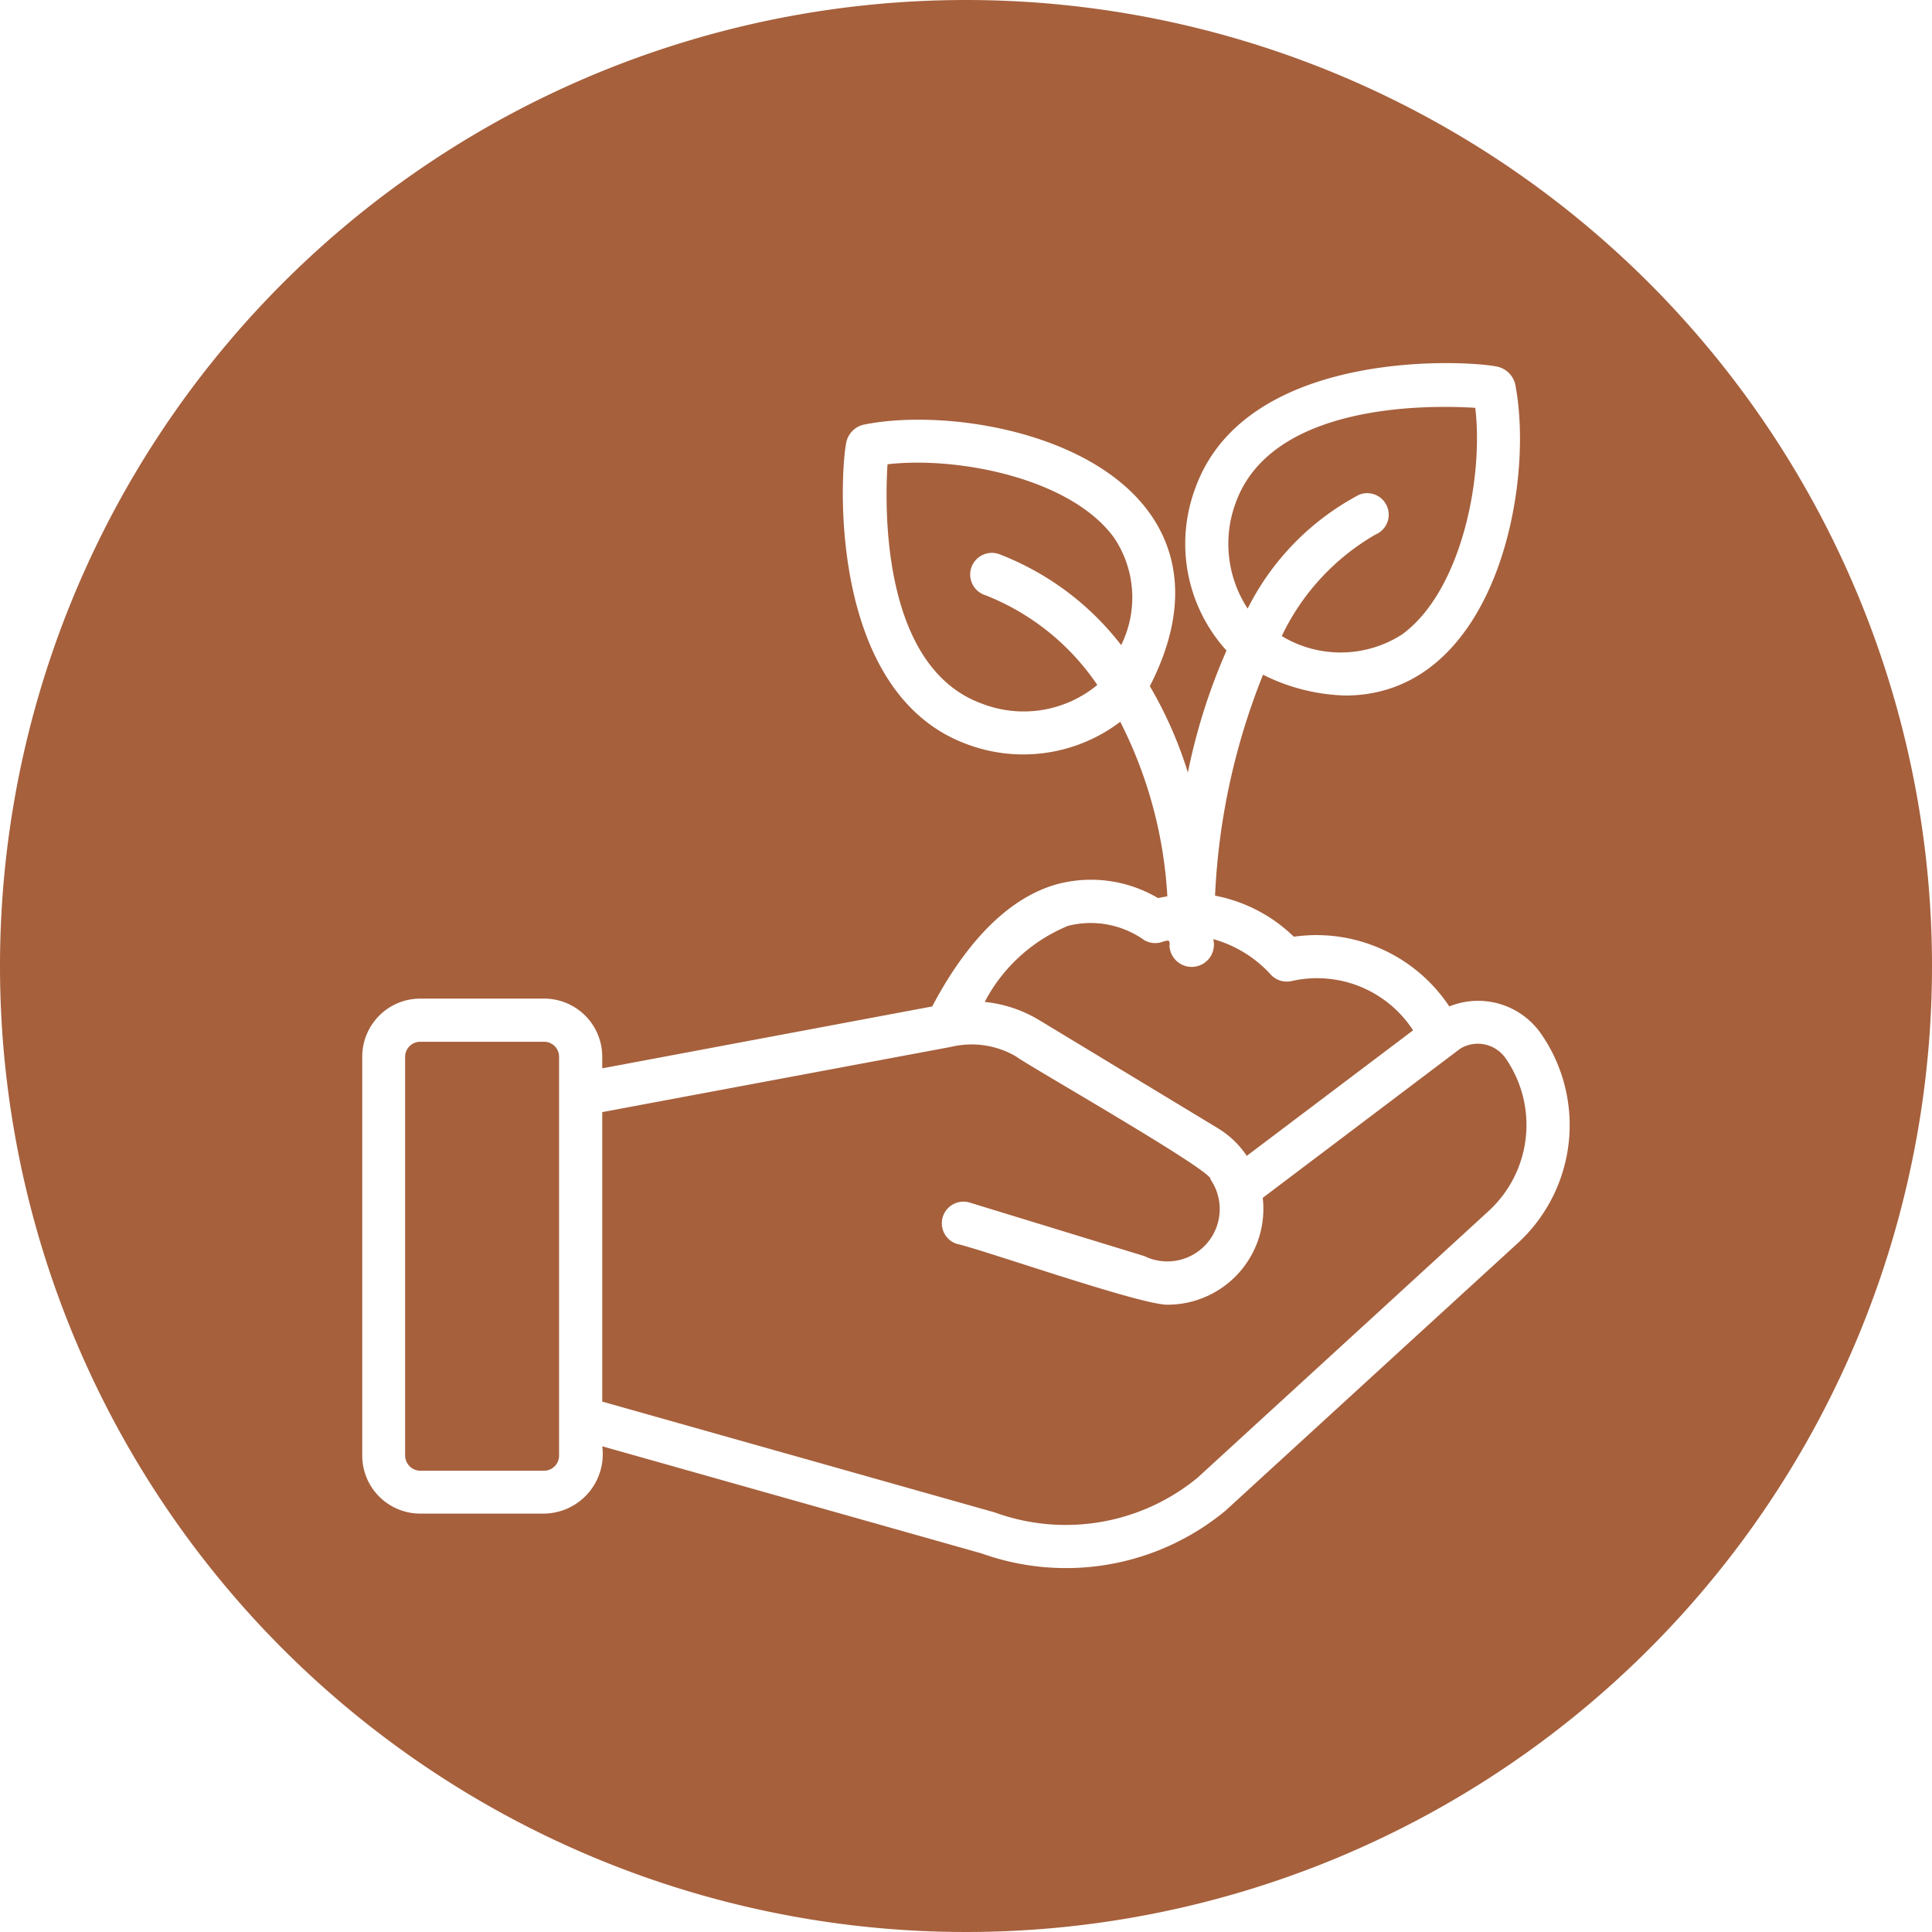
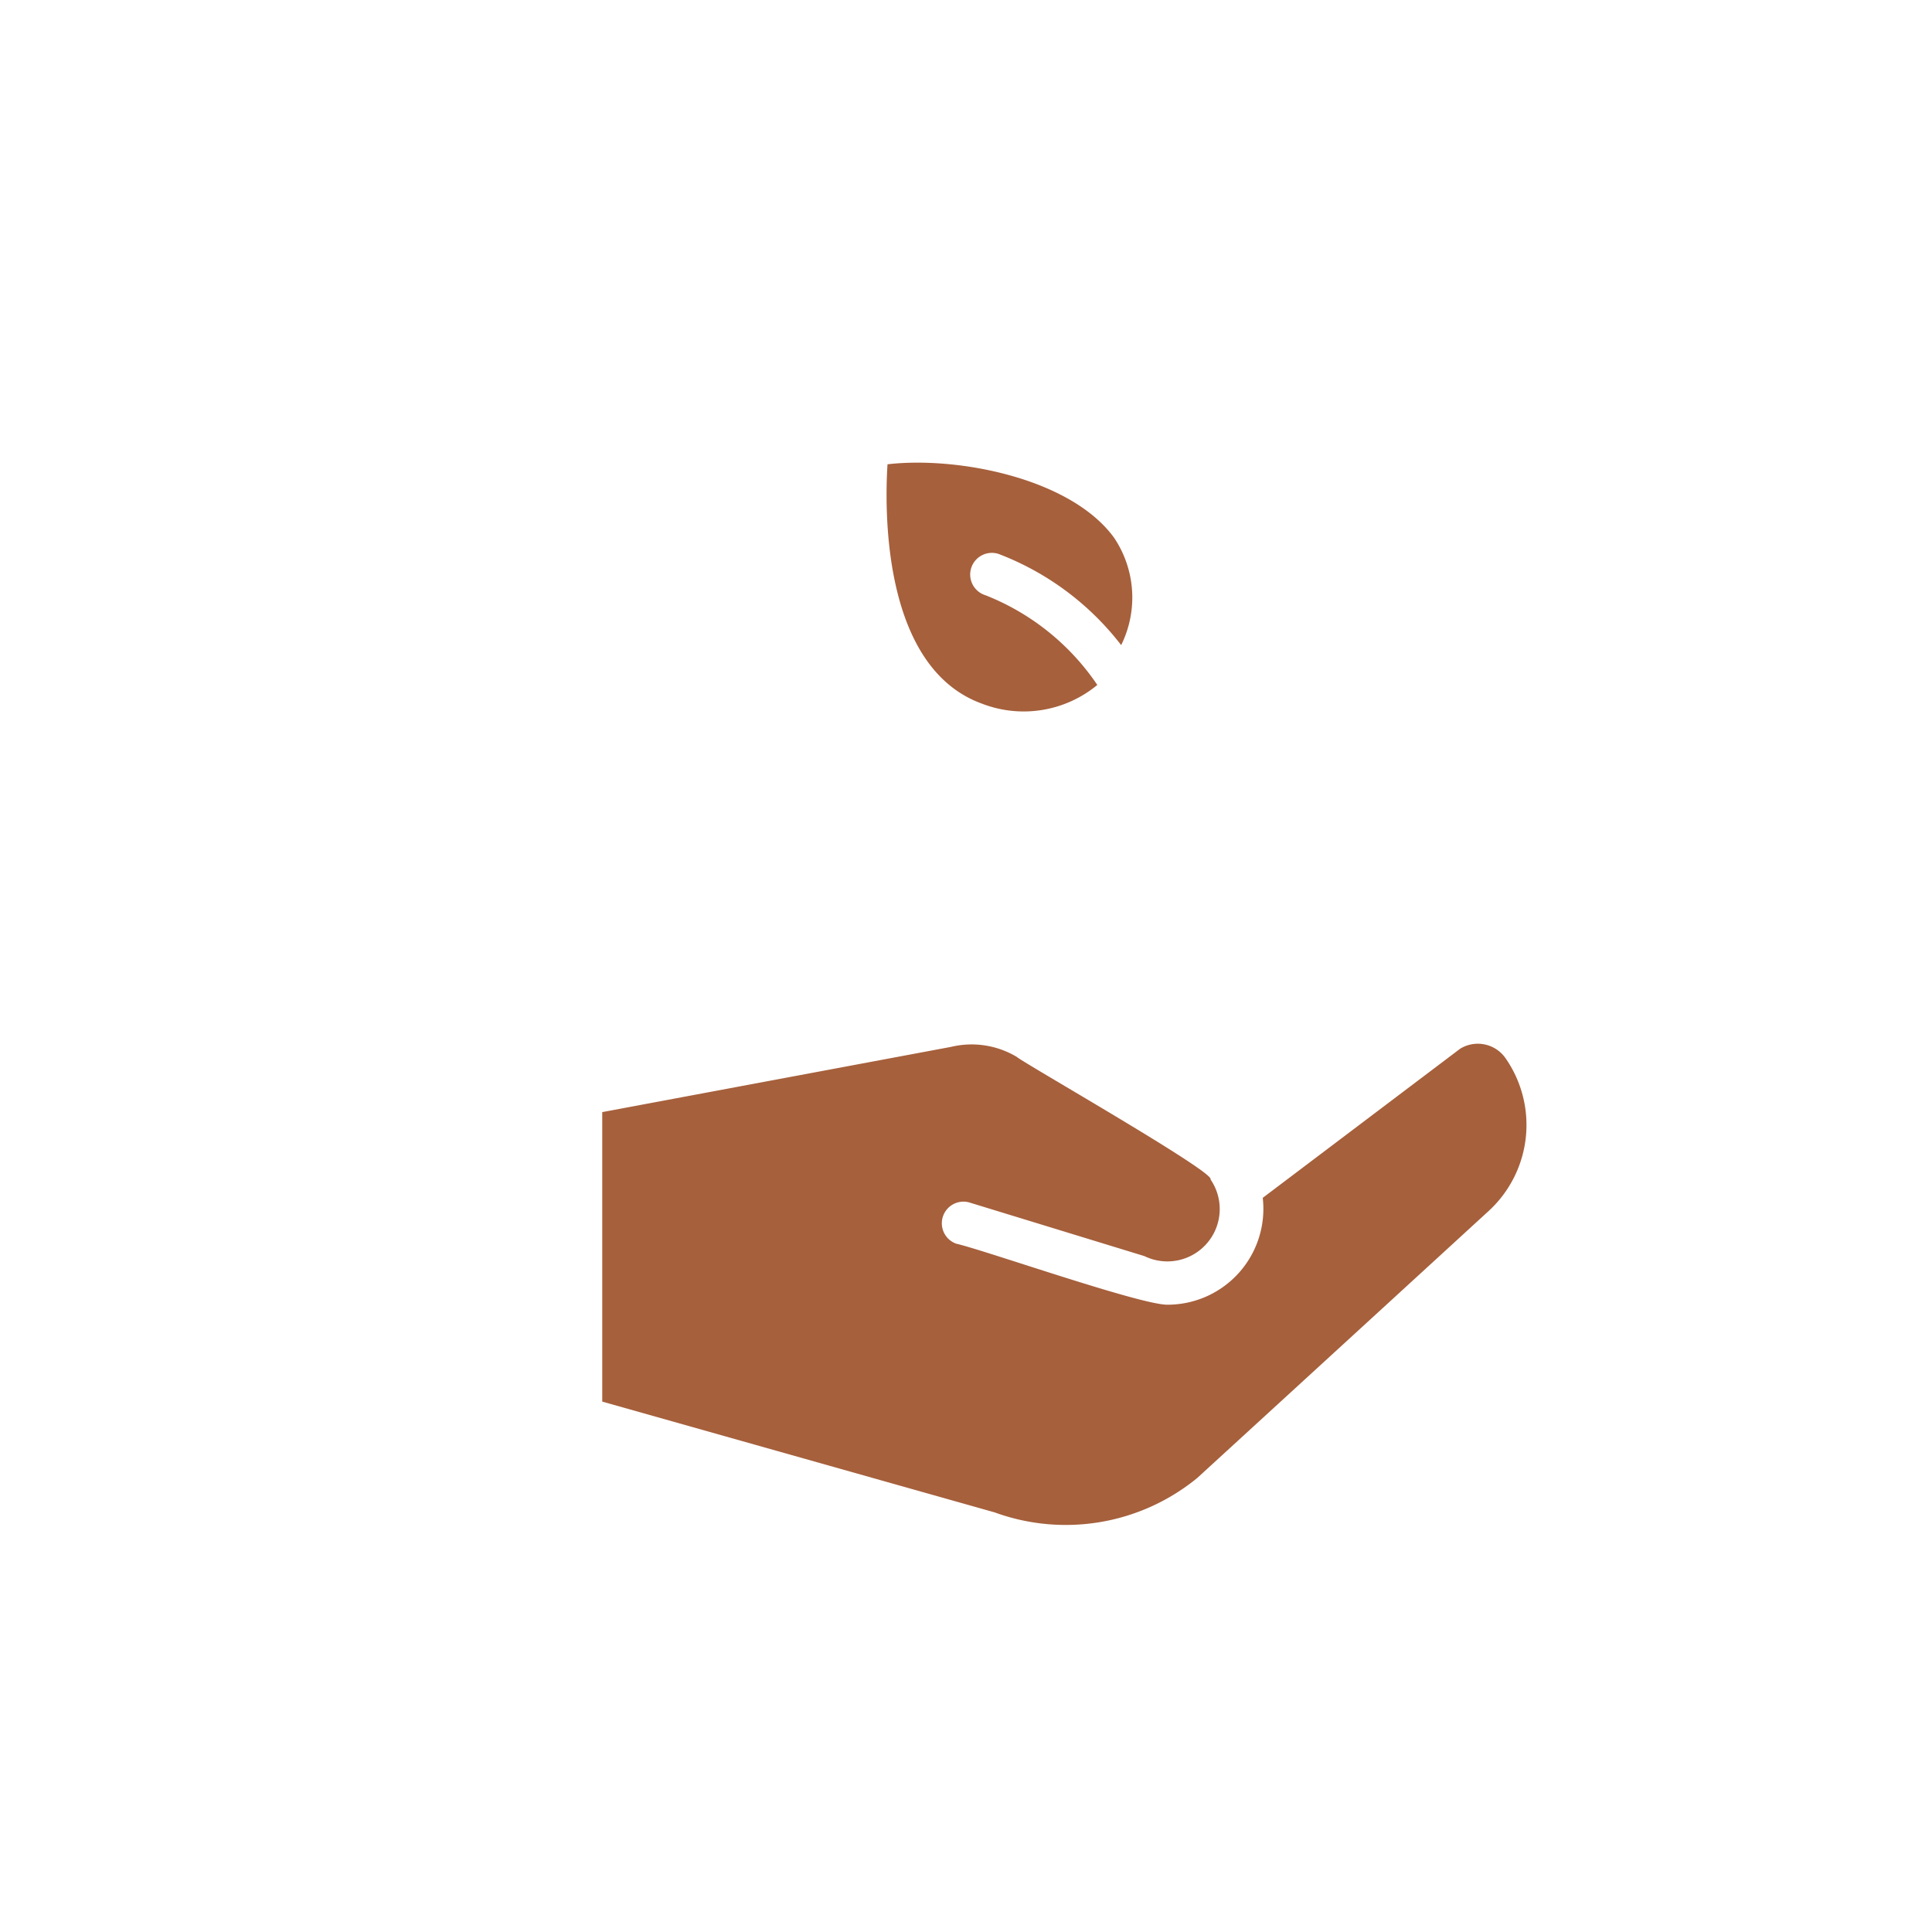
<svg xmlns="http://www.w3.org/2000/svg" id="Glyph_Line" height="300" viewBox="0 0 64 64" width="300" data-name="Glyph Line" version="1.1">
  <g width="100%" height="100%" transform="matrix(1,0,0,1,0,0)">
-     <path d="m18.52 35.01v13.21a.501.501 0 0 1 -.5.5h-4.1a.508.508 0 0 1 -.5-.5v-13.21a.501.501 0 0 1 .5-.5h4.1a.495.495 0 0 1 .5.5z" fill="#a6603c" fill-opacity="1" data-original-color="#000000ff" stroke="none" stroke-opacity="1" />
    <path d="m36.91 17.82a3.553 3.553 0 0 1 .23 3.55 9.318 9.318 0 0 0 -4.06-3.02.718.718 0 1 0 -.43 1.37 8.013 8.013 0 0 1 3.7 2.97 3.828 3.828 0 0 1 -3.82.62c-3.29-1.19-3.23-6.37-3.13-7.93 2.32-.27 6.08.46 7.51 2.44z" fill="#a6603c" fill-opacity="1" data-original-color="#000000ff" stroke="none" stroke-opacity="1" />
-     <path d="m34.42 33.79a4.317 4.317 0 0 0 -1.8-.6 5.457 5.457 0 0 1 2.76-2.52 3.054 3.054 0 0 1 2.52.47.726.726 0 0 0 .61.06c.18-.06.26-.08.23.13a.737.737 0 1 0 1.45-.22 4.024 4.024 0 0 1 1.92 1.19.723.723 0 0 0 .67.2 3.794 3.794 0 0 1 4.03 1.63l-5.51 4.16a3.026 3.026 0 0 0 -.98-.93z" fill="#a6603c" fill-opacity="1" data-original-color="#000000ff" stroke="none" stroke-opacity="1" />
-     <path d="m41.33 20.16a3.915 3.915 0 0 1 -.39-3.52c1.2-3.29 6.37-3.23 7.93-3.13.28 2.32-.46 6.08-2.43 7.51a3.764 3.764 0 0 1 -3.98.05 7.712 7.712 0 0 1 3.1-3.36.713.713 0 1 0 -.54-1.32 8.663 8.663 0 0 0 -3.69 3.77z" fill="#a6603c" fill-opacity="1" data-original-color="#000000ff" stroke="none" stroke-opacity="1" />
    <path d="m49.87 35.05a3.87 3.87 0 0 1 -.55 5.06c-3.73 3.42-9.66 8.85-9.66 8.85a6.874 6.874 0 0 1 -6.71 1.14l-13-3.67v-9.59l11.55-2.16a2.916 2.916 0 0 1 2.18.33c.22.2 6.61 3.84 6.42 4.06a1.734 1.734 0 0 1 -2.19 2.54l-5.81-1.78a.717.717 0 0 0 -.42 1.37c.93.21 6.16 2.05 7.01 2.02a3.176 3.176 0 0 0 3.14-3.54l6.54-4.94a1.119 1.119 0 0 1 1.5.31z" fill="#a6603c" fill-opacity="1" data-original-color="#000000ff" stroke="none" stroke-opacity="1" />
-     <path d="m32 0a32 32 0 1 0 32 32 32.004 32.004 0 0 0 -32-32zm18.29 41.17c-3.74 3.42-9.69 8.87-9.69 8.87a8.288 8.288 0 0 1 -8.08 1.42l-12.57-3.55a1.969 1.969 0 0 1 -1.93 2.23h-4.1a1.921 1.921 0 0 1 -1.92-1.92v-13.21a1.923 1.923 0 0 1 1.92-1.93h4.1a1.925 1.925 0 0 1 1.93 1.93v.38l10.93-2.05c.85-1.61 2.2-3.49 4.1-4.04a4.357 4.357 0 0 1 3.38.45c.1-.02.21-.04.31-.06a14.537 14.537 0 0 0 -1.56-5.78 5.313 5.313 0 0 1 -5.06.75c-4.65-1.69-4.23-9.04-4.01-10.03a.76.76 0 0 1 .56-.56c2.62-.54 7.5.18 9.47 2.91.81 1.12 1.43 3 .02 5.75a13.577 13.577 0 0 1 1.26 2.86 19.739 19.739 0 0 1 1.28-4.04 5.258 5.258 0 0 1 -1.03-5.39c1.69-4.66 9.04-4.23 10.02-4.01a.789.789 0 0 1 .57.56c.67 3.38-.66 10.29-5.59 10.33a6.411 6.411 0 0 1 -2.76-.69 22.365 22.365 0 0 0 -1.59 7.32 5.127 5.127 0 0 1 2.61 1.36 5.281 5.281 0 0 1 5.15 2.31 2.538 2.538 0 0 1 3.05.92 5.305 5.305 0 0 1 -.77 6.91z" fill="#a6603c" fill-opacity="1" data-original-color="#000000ff" stroke="none" stroke-opacity="1" />
  </g>
</svg>